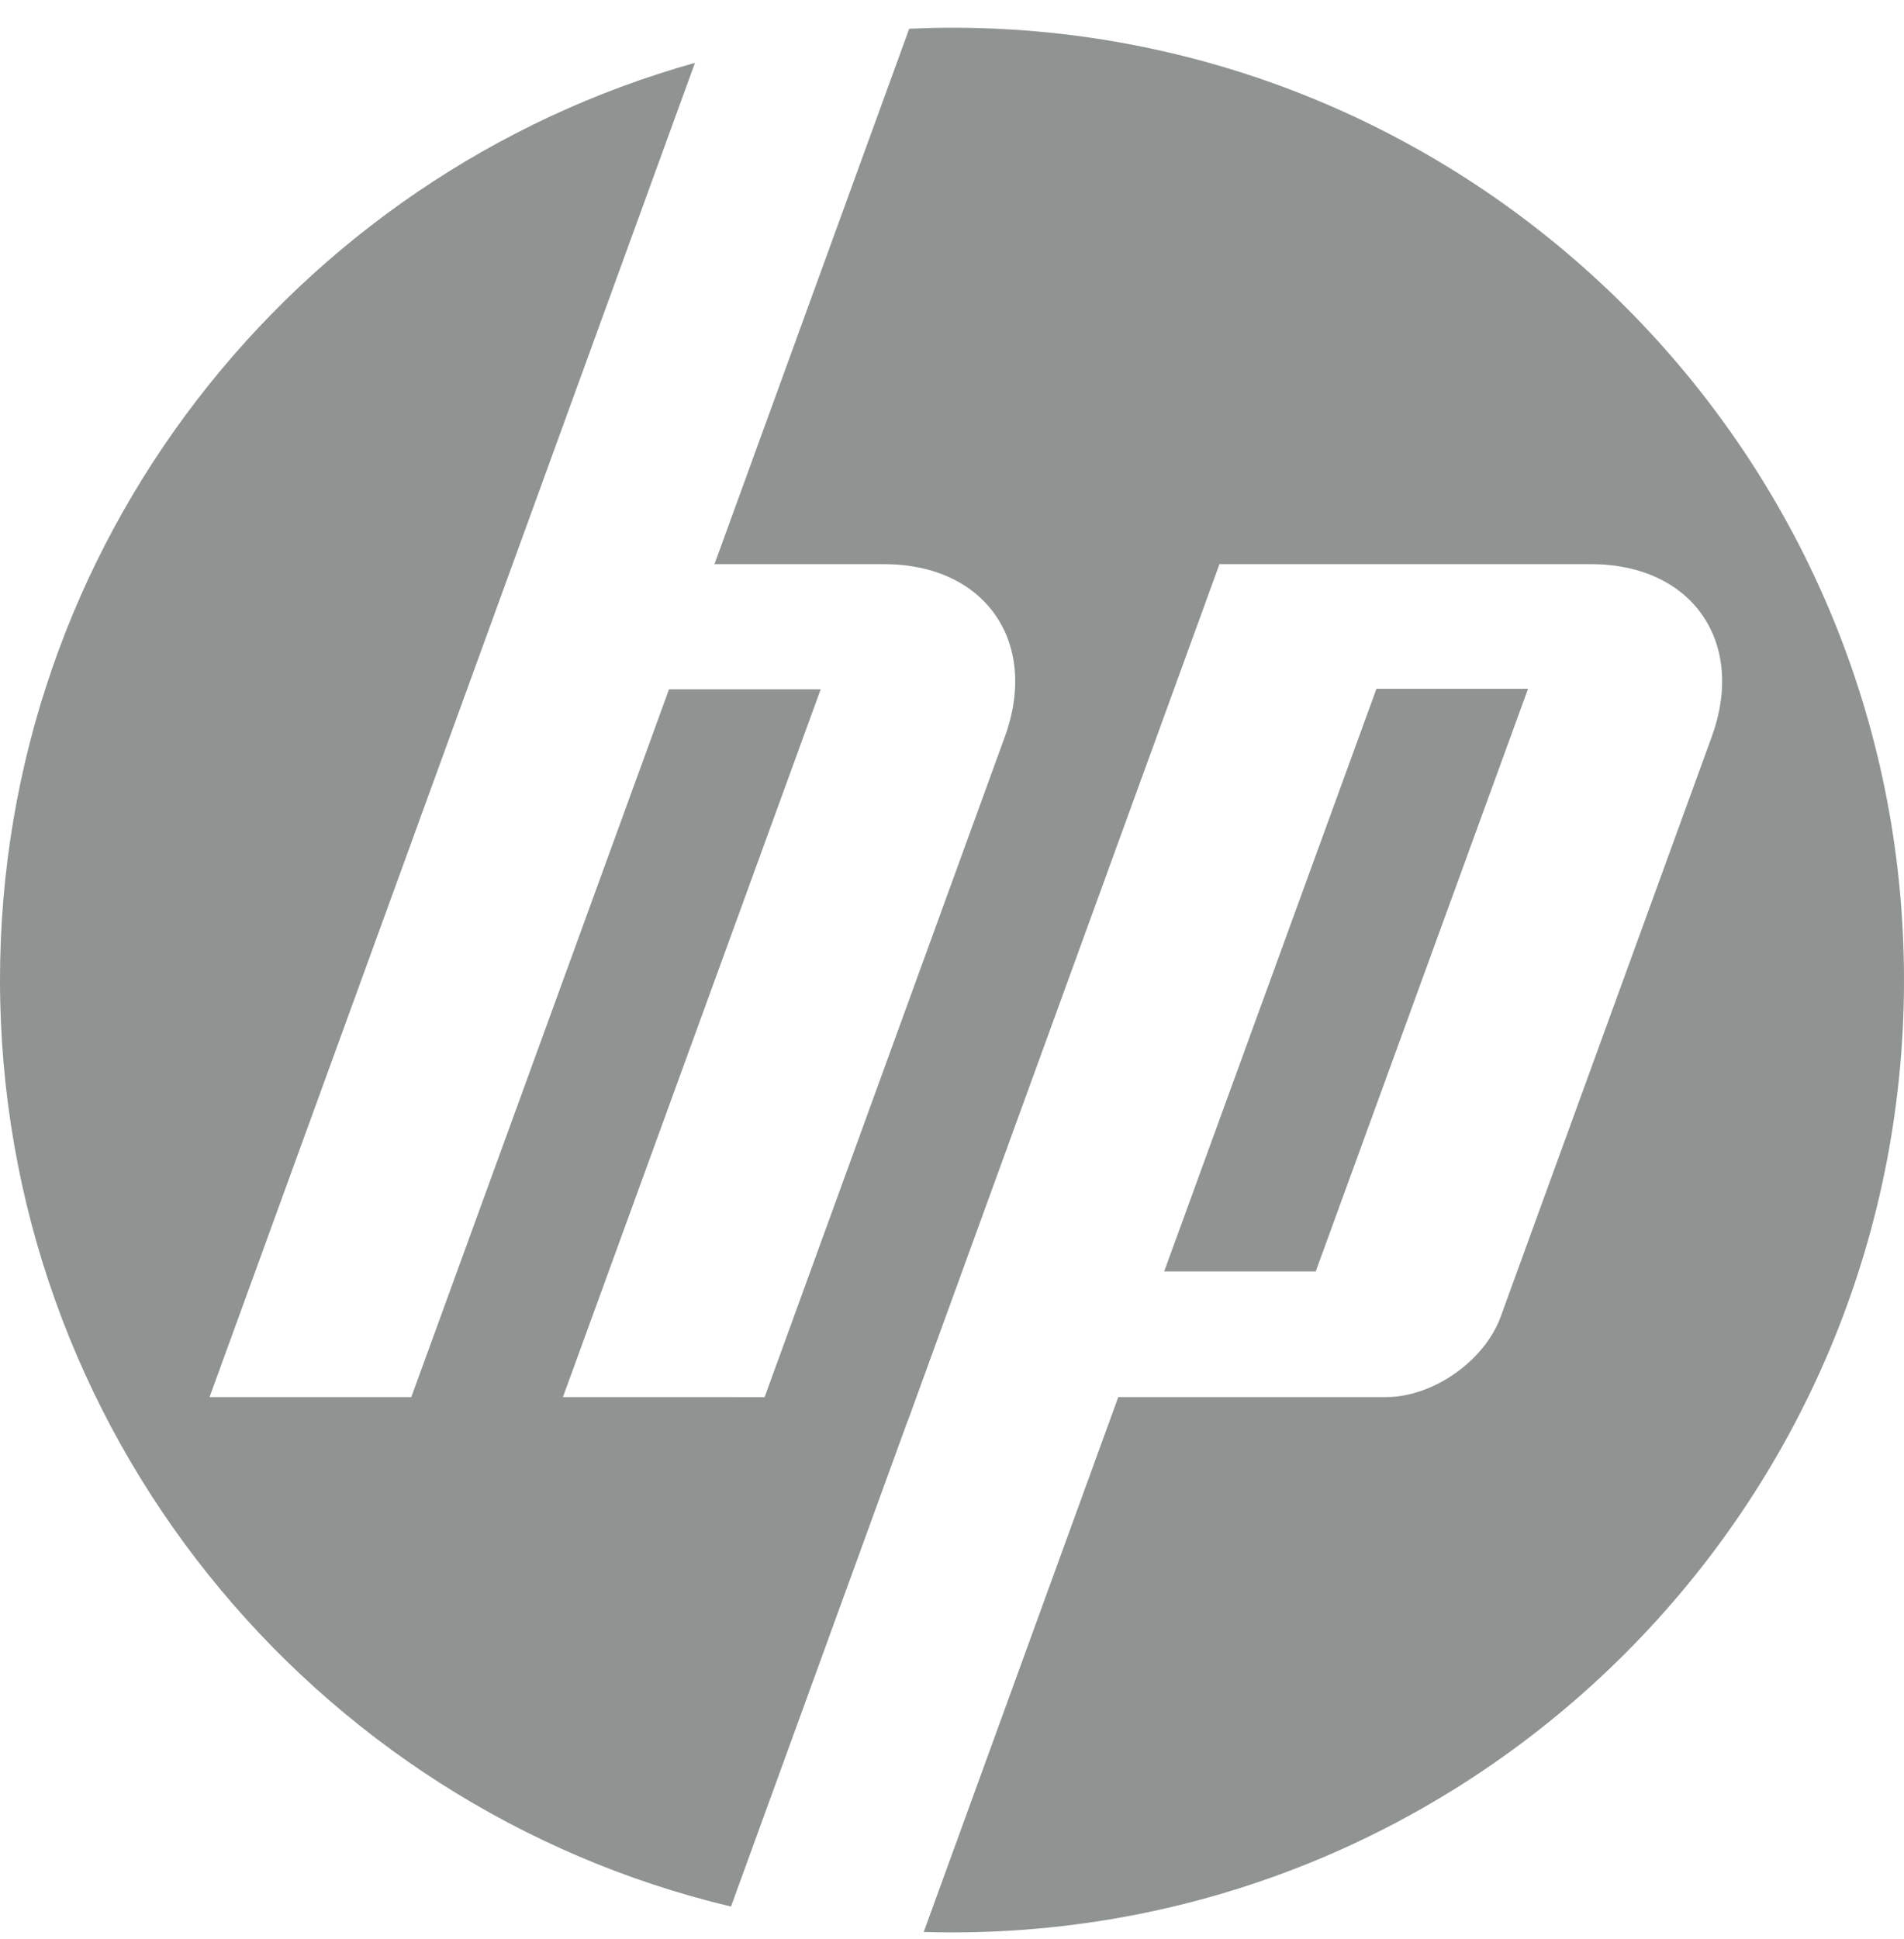
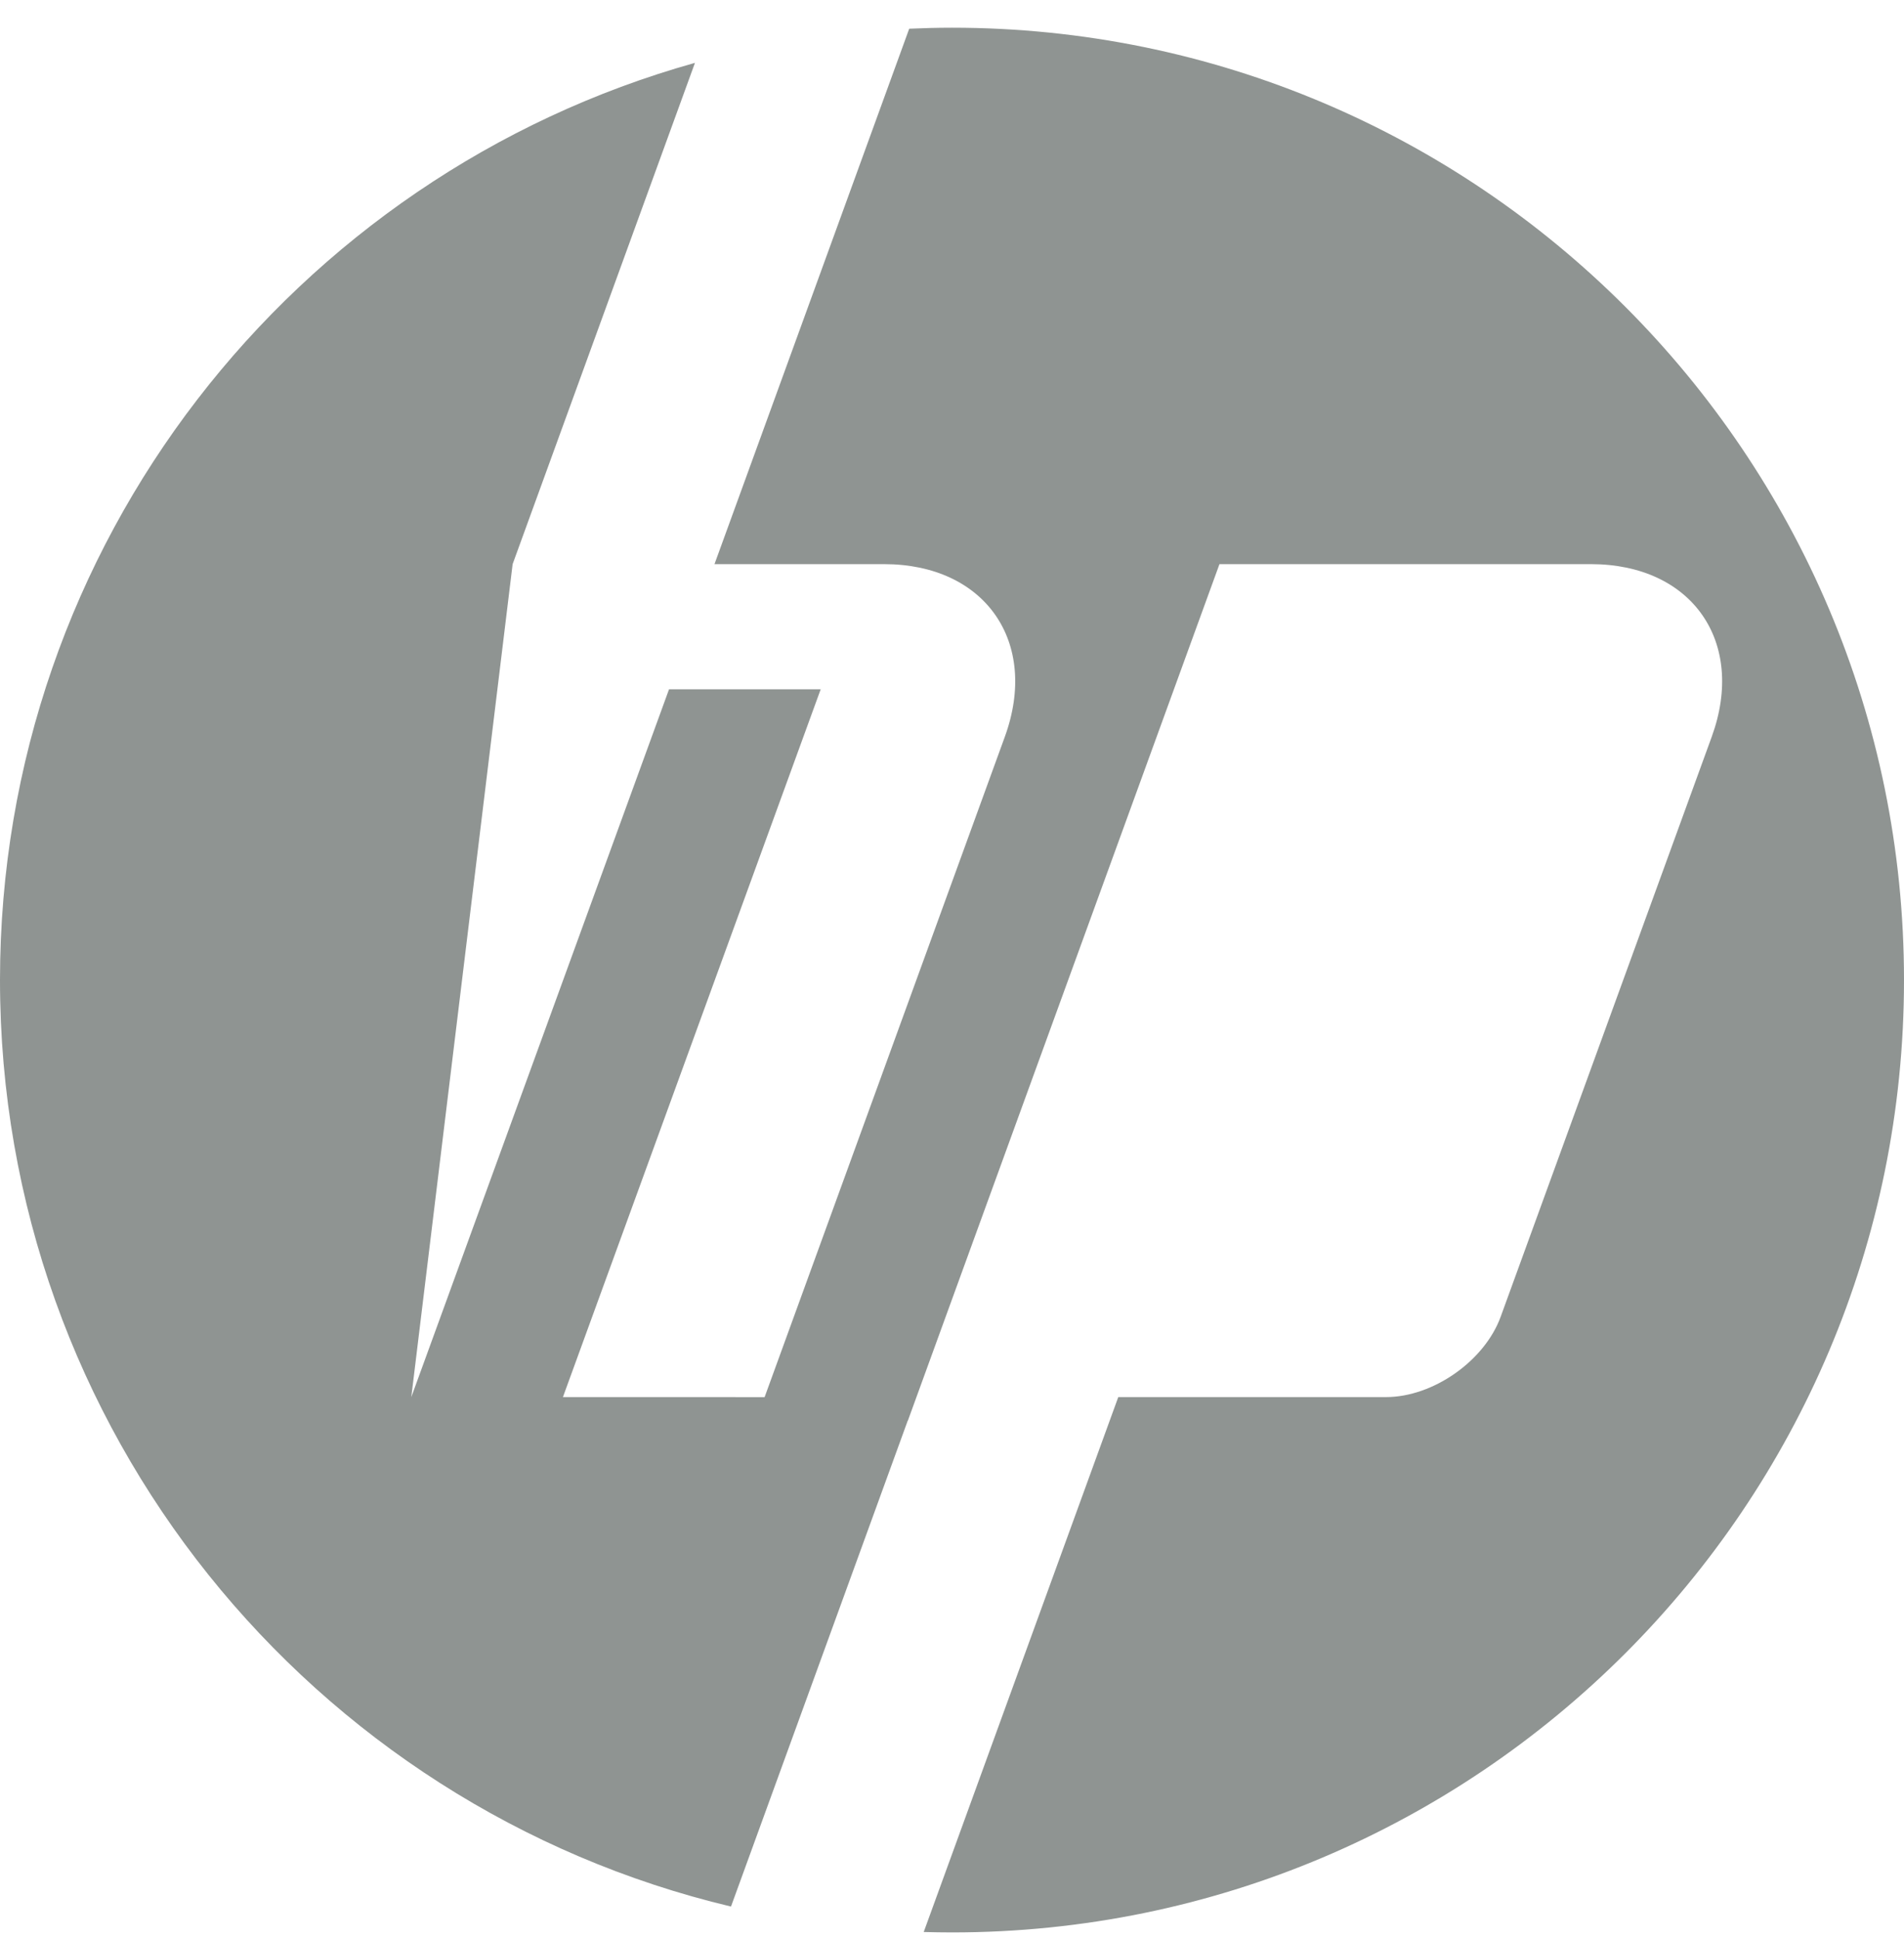
<svg xmlns="http://www.w3.org/2000/svg" width="55" height="56" viewBox="0 0 55 56" fill="none">
-   <path d="M55 28.3C55 13.112 42.688 0.8 27.5 0.8C27.086 0.8 26.674 0.811 26.264 0.829L20.639 16.29H25.538C28.453 16.29 30.023 18.534 29.026 21.275L22.087 40.343L16.261 40.342L23.707 19.904H19.326L11.881 40.342H6.053L14.808 16.29L20.075 1.815C8.495 5.055 0 15.685 0 28.3C0 41.289 9.007 52.174 21.116 55.053L26.219 41.029H26.223L35.226 16.29H45.956C48.874 16.29 50.444 18.534 49.446 21.275L43.349 38.022C42.885 39.298 41.395 40.342 40.038 40.342H32.303L26.683 55.788C26.954 55.795 27.227 55.8 27.5 55.8C42.688 55.8 55 43.487 55 28.3Z" fill="#8F9492" />
-   <path d="M44.14 19.889H39.761L33.629 36.714H38.007L44.14 19.889Z" fill="#8F9492" />
+   <path d="M55 28.3C55 13.112 42.688 0.8 27.5 0.8C27.086 0.8 26.674 0.811 26.264 0.829L20.639 16.29H25.538C28.453 16.29 30.023 18.534 29.026 21.275L22.087 40.343L16.261 40.342L23.707 19.904H19.326L11.881 40.342L14.808 16.29L20.075 1.815C8.495 5.055 0 15.685 0 28.3C0 41.289 9.007 52.174 21.116 55.053L26.219 41.029H26.223L35.226 16.29H45.956C48.874 16.29 50.444 18.534 49.446 21.275L43.349 38.022C42.885 39.298 41.395 40.342 40.038 40.342H32.303L26.683 55.788C26.954 55.795 27.227 55.8 27.5 55.8C42.688 55.8 55 43.487 55 28.3Z" fill="#8F9492" />
</svg>